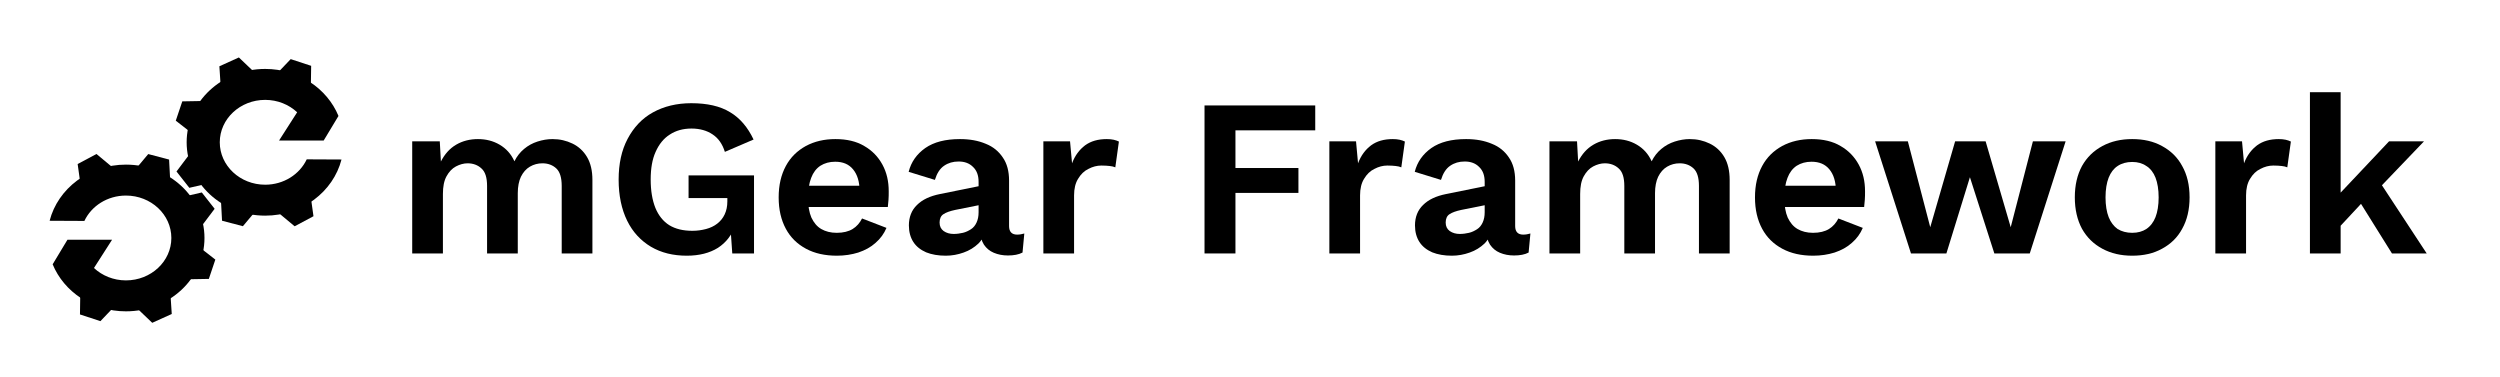
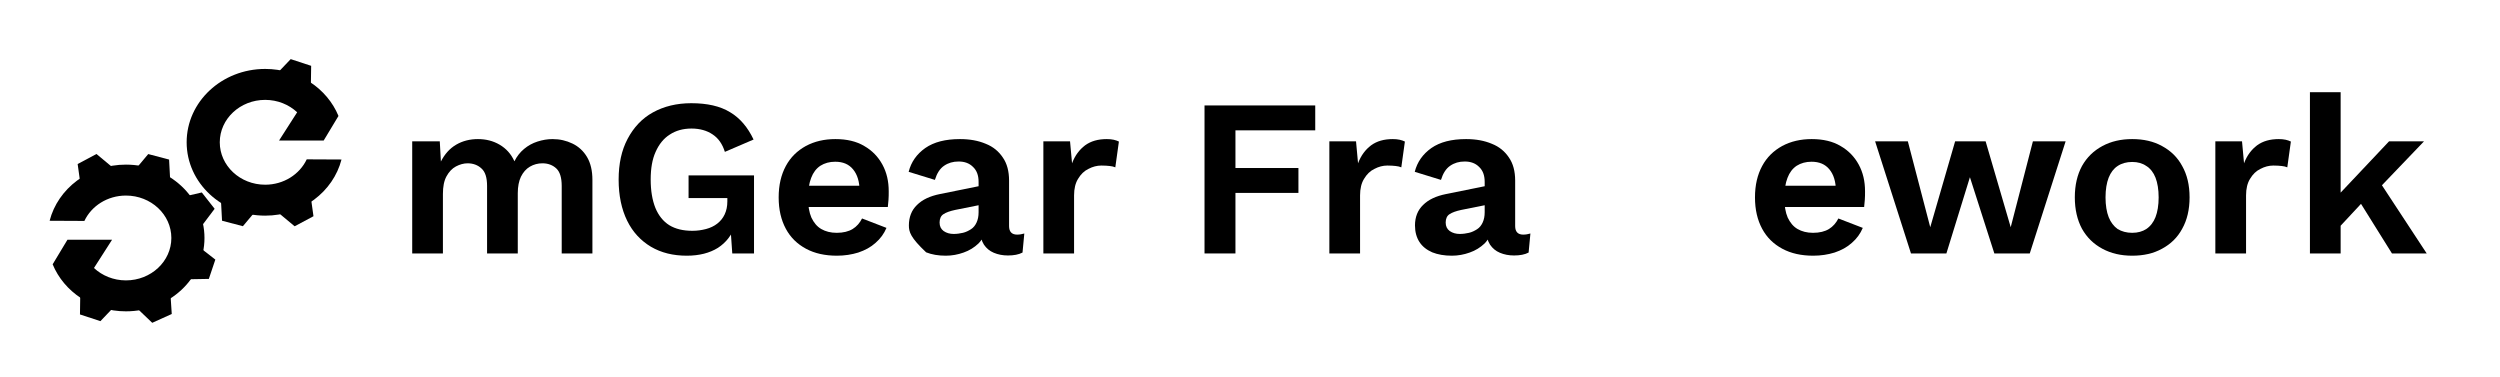
<svg xmlns="http://www.w3.org/2000/svg" xmlns:ns1="http://www.serif.com/" width="100%" height="100%" viewBox="0 0 1656 250" version="1.1" xml:space="preserve" style="fill-rule:evenodd;clip-rule:evenodd;stroke-linejoin:round;stroke-miterlimit:2;">
  <g id="Artboard4" transform="matrix(0.928,0,0,0.557,-2541.82,-1740.96)">
    <g>
-       <rect x="2739.18" y="3128.29" width="1784.56" height="448.088" style="fill:none;" />
      <g transform="matrix(1.078,0,0,1.797,2517.33,-2450.64)">
        <g transform="matrix(0.416,-8.67047e-33,8.67047e-33,0.416,53.838,2826.54)">
          <g transform="matrix(356.75,0,0,356.75,995.383,1067.97)">
            <path d="M0.072,-0L0.072,-0.5L0.195,-0.5L0.2,-0.41C0.217,-0.443 0.239,-0.468 0.268,-0.485C0.297,-0.502 0.33,-0.51 0.365,-0.51C0.401,-0.51 0.433,-0.502 0.462,-0.485C0.491,-0.468 0.513,-0.444 0.528,-0.411C0.539,-0.433 0.553,-0.451 0.571,-0.466C0.589,-0.481 0.609,-0.492 0.631,-0.499C0.653,-0.506 0.675,-0.51 0.698,-0.51C0.731,-0.51 0.76,-0.503 0.787,-0.49C0.814,-0.477 0.836,-0.457 0.852,-0.43C0.868,-0.403 0.876,-0.369 0.876,-0.328L0.876,-0L0.739,-0L0.739,-0.301C0.739,-0.338 0.731,-0.364 0.715,-0.379C0.699,-0.394 0.678,-0.402 0.653,-0.402C0.633,-0.402 0.614,-0.397 0.597,-0.387C0.58,-0.377 0.567,-0.362 0.557,-0.342C0.548,-0.323 0.543,-0.298 0.543,-0.269L0.543,-0L0.406,-0L0.406,-0.301C0.406,-0.338 0.398,-0.364 0.381,-0.379C0.365,-0.394 0.344,-0.402 0.319,-0.402C0.302,-0.402 0.284,-0.397 0.267,-0.388C0.25,-0.379 0.236,-0.364 0.225,-0.344C0.214,-0.324 0.209,-0.298 0.209,-0.265L0.209,-0L0.072,-0Z" style="fill-rule:nonzero;" />
          </g>
          <g transform="matrix(356.75,0,0,356.75,1330.73,1067.97)">
            <path d="M0.357,0.01C0.296,0.01 0.243,-0.003 0.197,-0.03C0.152,-0.057 0.116,-0.095 0.091,-0.146C0.066,-0.197 0.053,-0.258 0.053,-0.329C0.053,-0.4 0.066,-0.46 0.093,-0.511C0.12,-0.562 0.157,-0.602 0.206,-0.629C0.255,-0.656 0.312,-0.67 0.377,-0.67C0.448,-0.67 0.506,-0.657 0.55,-0.63C0.594,-0.604 0.629,-0.563 0.655,-0.508L0.527,-0.453C0.516,-0.488 0.498,-0.514 0.472,-0.531C0.447,-0.548 0.415,-0.557 0.378,-0.557C0.341,-0.557 0.308,-0.548 0.281,-0.53C0.254,-0.513 0.233,-0.487 0.218,-0.453C0.203,-0.42 0.196,-0.379 0.196,-0.33C0.196,-0.28 0.203,-0.238 0.217,-0.203C0.231,-0.169 0.252,-0.143 0.279,-0.126C0.307,-0.109 0.341,-0.101 0.382,-0.101C0.404,-0.101 0.424,-0.104 0.443,-0.109C0.462,-0.114 0.479,-0.122 0.493,-0.133C0.507,-0.144 0.518,-0.157 0.526,-0.174C0.534,-0.191 0.538,-0.21 0.538,-0.232L0.538,-0.247L0.365,-0.247L0.365,-0.348L0.657,-0.348L0.657,-0L0.56,-0L0.55,-0.144L0.574,-0.127C0.559,-0.083 0.533,-0.049 0.496,-0.025C0.459,-0.002 0.413,0.01 0.357,0.01Z" style="fill-rule:nonzero;" />
          </g>
          <g transform="matrix(356.75,0,0,356.75,1588.66,1067.97)">
            <path d="M0.304,0.01C0.251,0.01 0.205,-0 0.166,-0.021C0.127,-0.042 0.097,-0.071 0.076,-0.11C0.055,-0.149 0.044,-0.195 0.044,-0.25C0.044,-0.305 0.055,-0.351 0.076,-0.39C0.097,-0.429 0.127,-0.458 0.165,-0.479C0.204,-0.5 0.248,-0.51 0.297,-0.51C0.348,-0.51 0.391,-0.5 0.426,-0.479C0.461,-0.459 0.488,-0.431 0.507,-0.396C0.526,-0.361 0.535,-0.322 0.535,-0.277C0.535,-0.264 0.535,-0.251 0.534,-0.239C0.533,-0.227 0.532,-0.216 0.531,-0.207L0.132,-0.207L0.132,-0.302L0.471,-0.302L0.405,-0.278C0.405,-0.32 0.395,-0.352 0.376,-0.375C0.357,-0.398 0.331,-0.409 0.296,-0.409C0.271,-0.409 0.249,-0.403 0.23,-0.391C0.212,-0.379 0.198,-0.361 0.189,-0.337C0.18,-0.314 0.175,-0.284 0.175,-0.248C0.175,-0.213 0.18,-0.183 0.19,-0.16C0.201,-0.137 0.215,-0.12 0.234,-0.109C0.253,-0.098 0.276,-0.092 0.303,-0.092C0.332,-0.092 0.356,-0.098 0.374,-0.109C0.392,-0.12 0.406,-0.136 0.416,-0.156L0.525,-0.114C0.514,-0.088 0.498,-0.066 0.476,-0.047C0.455,-0.028 0.429,-0.014 0.399,-0.004C0.37,0.005 0.338,0.01 0.304,0.01Z" style="fill-rule:nonzero;" />
          </g>
          <g transform="matrix(356.75,0,0,356.75,1795.21,1067.97)">
-             <path d="M0.357,-0.319C0.357,-0.348 0.349,-0.37 0.332,-0.386C0.316,-0.402 0.295,-0.41 0.268,-0.41C0.243,-0.41 0.222,-0.404 0.203,-0.391C0.184,-0.378 0.171,-0.357 0.162,-0.328L0.045,-0.364C0.056,-0.408 0.081,-0.443 0.119,-0.47C0.158,-0.497 0.209,-0.51 0.274,-0.51C0.318,-0.51 0.356,-0.503 0.389,-0.489C0.422,-0.476 0.447,-0.455 0.465,-0.428C0.484,-0.401 0.493,-0.366 0.493,-0.325L0.493,-0.122C0.493,-0.097 0.505,-0.084 0.529,-0.084C0.54,-0.084 0.551,-0.086 0.561,-0.089L0.553,-0.004C0.536,0.005 0.514,0.009 0.488,0.009C0.465,0.009 0.444,0.005 0.425,-0.003C0.406,-0.011 0.392,-0.023 0.381,-0.039C0.37,-0.056 0.365,-0.076 0.365,-0.101L0.365,-0.105L0.389,-0.109C0.385,-0.084 0.374,-0.062 0.356,-0.044C0.338,-0.027 0.316,-0.013 0.29,-0.004C0.265,0.005 0.238,0.01 0.211,0.01C0.177,0.01 0.148,0.005 0.123,-0.005C0.098,-0.016 0.079,-0.031 0.066,-0.051C0.053,-0.071 0.046,-0.096 0.046,-0.125C0.046,-0.162 0.058,-0.193 0.082,-0.216C0.106,-0.24 0.14,-0.256 0.185,-0.265L0.373,-0.303L0.372,-0.218L0.252,-0.194C0.229,-0.189 0.212,-0.183 0.2,-0.175C0.189,-0.168 0.183,-0.155 0.183,-0.138C0.183,-0.121 0.189,-0.109 0.201,-0.1C0.214,-0.091 0.229,-0.087 0.246,-0.087C0.26,-0.087 0.274,-0.089 0.287,-0.092C0.3,-0.095 0.312,-0.101 0.323,-0.108C0.334,-0.115 0.342,-0.125 0.348,-0.138C0.354,-0.151 0.357,-0.166 0.357,-0.184L0.357,-0.319Z" style="fill-rule:nonzero;" />
+             <path d="M0.357,-0.319C0.357,-0.348 0.349,-0.37 0.332,-0.386C0.316,-0.402 0.295,-0.41 0.268,-0.41C0.243,-0.41 0.222,-0.404 0.203,-0.391C0.184,-0.378 0.171,-0.357 0.162,-0.328L0.045,-0.364C0.056,-0.408 0.081,-0.443 0.119,-0.47C0.158,-0.497 0.209,-0.51 0.274,-0.51C0.318,-0.51 0.356,-0.503 0.389,-0.489C0.422,-0.476 0.447,-0.455 0.465,-0.428C0.484,-0.401 0.493,-0.366 0.493,-0.325L0.493,-0.122C0.493,-0.097 0.505,-0.084 0.529,-0.084C0.54,-0.084 0.551,-0.086 0.561,-0.089L0.553,-0.004C0.536,0.005 0.514,0.009 0.488,0.009C0.465,0.009 0.444,0.005 0.425,-0.003C0.406,-0.011 0.392,-0.023 0.381,-0.039C0.37,-0.056 0.365,-0.076 0.365,-0.101L0.365,-0.105L0.389,-0.109C0.385,-0.084 0.374,-0.062 0.356,-0.044C0.338,-0.027 0.316,-0.013 0.29,-0.004C0.265,0.005 0.238,0.01 0.211,0.01C0.177,0.01 0.148,0.005 0.123,-0.005C0.053,-0.071 0.046,-0.096 0.046,-0.125C0.046,-0.162 0.058,-0.193 0.082,-0.216C0.106,-0.24 0.14,-0.256 0.185,-0.265L0.373,-0.303L0.372,-0.218L0.252,-0.194C0.229,-0.189 0.212,-0.183 0.2,-0.175C0.189,-0.168 0.183,-0.155 0.183,-0.138C0.183,-0.121 0.189,-0.109 0.201,-0.1C0.214,-0.091 0.229,-0.087 0.246,-0.087C0.26,-0.087 0.274,-0.089 0.287,-0.092C0.3,-0.095 0.312,-0.101 0.323,-0.108C0.334,-0.115 0.342,-0.125 0.348,-0.138C0.354,-0.151 0.357,-0.166 0.357,-0.184L0.357,-0.319Z" style="fill-rule:nonzero;" />
          </g>
          <g transform="matrix(356.75,0,0,356.75,1999.99,1067.97)">
            <path d="M0.072,-0L0.072,-0.5L0.191,-0.5L0.2,-0.402C0.213,-0.437 0.233,-0.463 0.258,-0.482C0.284,-0.501 0.316,-0.51 0.355,-0.51C0.366,-0.51 0.377,-0.509 0.386,-0.507C0.395,-0.505 0.403,-0.502 0.409,-0.499L0.393,-0.384C0.386,-0.387 0.378,-0.389 0.368,-0.39C0.359,-0.391 0.346,-0.392 0.331,-0.392C0.311,-0.392 0.292,-0.387 0.273,-0.377C0.254,-0.368 0.239,-0.353 0.227,-0.333C0.215,-0.314 0.209,-0.289 0.209,-0.259L0.209,-0L0.072,-0Z" style="fill-rule:nonzero;" />
          </g>
          <g transform="matrix(356.75,0,0,356.75,2251.5,1067.97)">
            <path d="M0.58,-0.549L0.224,-0.549L0.224,-0.381L0.505,-0.381L0.505,-0.27L0.224,-0.27L0.224,-0L0.086,-0L0.086,-0.66L0.58,-0.66L0.58,-0.549Z" style="fill-rule:nonzero;" />
          </g>
          <g transform="matrix(356.75,0,0,356.75,2455.2,1067.97)">
            <path d="M0.072,-0L0.072,-0.5L0.191,-0.5L0.2,-0.402C0.213,-0.437 0.233,-0.463 0.258,-0.482C0.284,-0.501 0.316,-0.51 0.355,-0.51C0.366,-0.51 0.377,-0.509 0.386,-0.507C0.395,-0.505 0.403,-0.502 0.409,-0.499L0.393,-0.384C0.386,-0.387 0.378,-0.389 0.368,-0.39C0.359,-0.391 0.346,-0.392 0.331,-0.392C0.311,-0.392 0.292,-0.387 0.273,-0.377C0.254,-0.368 0.239,-0.353 0.227,-0.333C0.215,-0.314 0.209,-0.289 0.209,-0.259L0.209,-0L0.072,-0Z" style="fill-rule:nonzero;" />
          </g>
          <g transform="matrix(356.75,0,0,356.75,2600.76,1067.97)">
            <path d="M0.357,-0.319C0.357,-0.348 0.349,-0.37 0.332,-0.386C0.316,-0.402 0.295,-0.41 0.268,-0.41C0.243,-0.41 0.222,-0.404 0.203,-0.391C0.184,-0.378 0.171,-0.357 0.162,-0.328L0.045,-0.364C0.056,-0.408 0.081,-0.443 0.119,-0.47C0.158,-0.497 0.209,-0.51 0.274,-0.51C0.318,-0.51 0.356,-0.503 0.389,-0.489C0.422,-0.476 0.447,-0.455 0.465,-0.428C0.484,-0.401 0.493,-0.366 0.493,-0.325L0.493,-0.122C0.493,-0.097 0.505,-0.084 0.529,-0.084C0.54,-0.084 0.551,-0.086 0.561,-0.089L0.553,-0.004C0.536,0.005 0.514,0.009 0.488,0.009C0.465,0.009 0.444,0.005 0.425,-0.003C0.406,-0.011 0.392,-0.023 0.381,-0.039C0.37,-0.056 0.365,-0.076 0.365,-0.101L0.365,-0.105L0.389,-0.109C0.385,-0.084 0.374,-0.062 0.356,-0.044C0.338,-0.027 0.316,-0.013 0.29,-0.004C0.265,0.005 0.238,0.01 0.211,0.01C0.177,0.01 0.148,0.005 0.123,-0.005C0.098,-0.016 0.079,-0.031 0.066,-0.051C0.053,-0.071 0.046,-0.096 0.046,-0.125C0.046,-0.162 0.058,-0.193 0.082,-0.216C0.106,-0.24 0.14,-0.256 0.185,-0.265L0.373,-0.303L0.372,-0.218L0.252,-0.194C0.229,-0.189 0.212,-0.183 0.2,-0.175C0.189,-0.168 0.183,-0.155 0.183,-0.138C0.183,-0.121 0.189,-0.109 0.201,-0.1C0.214,-0.091 0.229,-0.087 0.246,-0.087C0.26,-0.087 0.274,-0.089 0.287,-0.092C0.3,-0.095 0.312,-0.101 0.323,-0.108C0.334,-0.115 0.342,-0.125 0.348,-0.138C0.354,-0.151 0.357,-0.166 0.357,-0.184L0.357,-0.319Z" style="fill-rule:nonzero;" />
          </g>
          <g transform="matrix(356.75,0,0,356.75,2805.53,1067.97)">
-             <path d="M0.072,-0L0.072,-0.5L0.195,-0.5L0.2,-0.41C0.217,-0.443 0.239,-0.468 0.268,-0.485C0.297,-0.502 0.33,-0.51 0.365,-0.51C0.401,-0.51 0.433,-0.502 0.462,-0.485C0.491,-0.468 0.513,-0.444 0.528,-0.411C0.539,-0.433 0.553,-0.451 0.571,-0.466C0.589,-0.481 0.609,-0.492 0.631,-0.499C0.653,-0.506 0.675,-0.51 0.698,-0.51C0.731,-0.51 0.76,-0.503 0.787,-0.49C0.814,-0.477 0.836,-0.457 0.852,-0.43C0.868,-0.403 0.876,-0.369 0.876,-0.328L0.876,-0L0.739,-0L0.739,-0.301C0.739,-0.338 0.731,-0.364 0.715,-0.379C0.699,-0.394 0.678,-0.402 0.653,-0.402C0.633,-0.402 0.614,-0.397 0.597,-0.387C0.58,-0.377 0.567,-0.362 0.557,-0.342C0.548,-0.323 0.543,-0.298 0.543,-0.269L0.543,-0L0.406,-0L0.406,-0.301C0.406,-0.338 0.398,-0.364 0.381,-0.379C0.365,-0.394 0.344,-0.402 0.319,-0.402C0.302,-0.402 0.284,-0.397 0.267,-0.388C0.25,-0.379 0.236,-0.364 0.225,-0.344C0.214,-0.324 0.209,-0.298 0.209,-0.265L0.209,-0L0.072,-0Z" style="fill-rule:nonzero;" />
-           </g>
+             </g>
          <g transform="matrix(356.75,0,0,356.75,3142.66,1067.97)">
            <path d="M0.304,0.01C0.251,0.01 0.205,-0 0.166,-0.021C0.127,-0.042 0.097,-0.071 0.076,-0.11C0.055,-0.149 0.044,-0.195 0.044,-0.25C0.044,-0.305 0.055,-0.351 0.076,-0.39C0.097,-0.429 0.127,-0.458 0.165,-0.479C0.204,-0.5 0.248,-0.51 0.297,-0.51C0.348,-0.51 0.391,-0.5 0.426,-0.479C0.461,-0.459 0.488,-0.431 0.507,-0.396C0.526,-0.361 0.535,-0.322 0.535,-0.277C0.535,-0.264 0.535,-0.251 0.534,-0.239C0.533,-0.227 0.532,-0.216 0.531,-0.207L0.132,-0.207L0.132,-0.302L0.471,-0.302L0.405,-0.278C0.405,-0.32 0.395,-0.352 0.376,-0.375C0.357,-0.398 0.331,-0.409 0.296,-0.409C0.271,-0.409 0.249,-0.403 0.23,-0.391C0.212,-0.379 0.198,-0.361 0.189,-0.337C0.18,-0.314 0.175,-0.284 0.175,-0.248C0.175,-0.213 0.18,-0.183 0.19,-0.16C0.201,-0.137 0.215,-0.12 0.234,-0.109C0.253,-0.098 0.276,-0.092 0.303,-0.092C0.332,-0.092 0.356,-0.098 0.374,-0.109C0.392,-0.12 0.406,-0.136 0.416,-0.156L0.525,-0.114C0.514,-0.088 0.498,-0.066 0.476,-0.047C0.455,-0.028 0.429,-0.014 0.399,-0.004C0.37,0.005 0.338,0.01 0.304,0.01Z" style="fill-rule:nonzero;" />
          </g>
          <g transform="matrix(356.75,0,0,356.75,3344.93,1067.97)">
            <path d="M0.717,-0.5L0.863,-0.5L0.703,-0L0.545,-0L0.436,-0.34L0.331,-0L0.173,-0L0.013,-0.5L0.159,-0.5L0.259,-0.117L0.37,-0.5L0.506,-0.5L0.618,-0.117L0.717,-0.5Z" style="fill-rule:nonzero;" />
          </g>
          <g transform="matrix(356.75,0,0,356.75,3651.74,1067.97)">
            <path d="M0.3,-0.51C0.351,-0.51 0.395,-0.5 0.433,-0.479C0.472,-0.458 0.502,-0.429 0.523,-0.39C0.545,-0.351 0.556,-0.305 0.556,-0.25C0.556,-0.196 0.545,-0.149 0.523,-0.11C0.502,-0.071 0.472,-0.042 0.433,-0.021C0.395,-0 0.351,0.01 0.3,0.01C0.25,0.01 0.206,-0 0.167,-0.021C0.128,-0.042 0.098,-0.071 0.076,-0.11C0.055,-0.149 0.044,-0.196 0.044,-0.25C0.044,-0.305 0.055,-0.351 0.076,-0.39C0.098,-0.429 0.128,-0.458 0.167,-0.479C0.206,-0.5 0.25,-0.51 0.3,-0.51ZM0.3,-0.408C0.275,-0.408 0.253,-0.402 0.235,-0.39C0.218,-0.379 0.204,-0.361 0.195,-0.338C0.186,-0.315 0.181,-0.285 0.181,-0.25C0.181,-0.215 0.186,-0.185 0.195,-0.162C0.204,-0.139 0.218,-0.121 0.235,-0.109C0.253,-0.098 0.275,-0.092 0.3,-0.092C0.325,-0.092 0.346,-0.098 0.363,-0.109C0.381,-0.121 0.395,-0.139 0.404,-0.162C0.413,-0.185 0.418,-0.215 0.418,-0.25C0.418,-0.285 0.413,-0.315 0.404,-0.338C0.395,-0.361 0.381,-0.379 0.363,-0.39C0.346,-0.402 0.325,-0.408 0.3,-0.408Z" style="fill-rule:nonzero;" />
          </g>
          <g transform="matrix(356.75,0,0,356.75,3865.43,1067.97)">
            <path d="M0.072,-0L0.072,-0.5L0.191,-0.5L0.2,-0.402C0.213,-0.437 0.233,-0.463 0.258,-0.482C0.284,-0.501 0.316,-0.51 0.355,-0.51C0.366,-0.51 0.377,-0.509 0.386,-0.507C0.395,-0.505 0.403,-0.502 0.409,-0.499L0.393,-0.384C0.386,-0.387 0.378,-0.389 0.368,-0.39C0.359,-0.391 0.346,-0.392 0.331,-0.392C0.311,-0.392 0.292,-0.387 0.273,-0.377C0.254,-0.368 0.239,-0.353 0.227,-0.333C0.215,-0.314 0.209,-0.289 0.209,-0.259L0.209,-0L0.072,-0Z" style="fill-rule:nonzero;" />
          </g>
          <g transform="matrix(356.75,0,0,356.75,4015.98,1067.97)">
            <path d="M0.581,-0.5L0.35,-0.259L0.323,-0.246L0.173,-0.085L0.171,-0.231L0.425,-0.5L0.581,-0.5ZM0.209,-0.719L0.209,-0L0.072,-0L0.072,-0.719L0.209,-0.719ZM0.369,-0.341L0.593,-0L0.438,-0L0.275,-0.261L0.369,-0.341Z" style="fill-rule:nonzero;" />
          </g>
        </g>
        <g id="Calque-1" ns1:id="Calque 1" transform="matrix(0.859,-6.98514e-18,-6.98514e-18,0.802,-83.429,2299.01)">
          <g transform="matrix(1,0,0,1,551.644,1121.45)">
            <path d="M0,-2.903L13.955,-26.224C7.637,-32.529 -1.06,-36.446 -10.698,-36.446C-30.026,-36.446 -45.696,-20.777 -45.696,-1.448C-45.696,17.881 -30.026,33.55 -10.698,33.55C3.625,33.55 15.92,24.936 21.338,12.615L48.14,12.756C41.745,39.329 17.837,59.08 -10.698,59.08C-44.129,59.08 -71.23,31.979 -71.23,-1.452C-71.23,-34.882 -44.129,-61.983 -10.698,-61.983C15.073,-61.983 37.068,-45.871 45.801,-23.176L34.396,-2.903L0,-2.903Z" style="fill-rule:nonzero;" />
          </g>
          <g transform="matrix(-0.061,-0.998,-0.998,0.061,530.502,1072.53)">
-             <path d="M1.91,23.887L16.741,23.887L23.092,8.434L11.041,-2.006L1.91,23.887Z" style="fill-rule:nonzero;" />
-           </g>
+             </g>
          <g transform="matrix(0.665,-0.747,-0.747,-0.665,555.314,1071.91)">
            <path d="M4.037,9.691L18.869,9.691L25.219,-5.763L13.167,-16.203L4.037,9.691Z" style="fill-rule:nonzero;" />
          </g>
          <g transform="matrix(-0.768,-0.64,-0.64,0.768,490.047,1088.32)">
-             <path d="M-9.862,22.17L4.969,22.17L11.319,6.716L-0.733,-3.724L-9.862,22.17Z" style="fill-rule:nonzero;" />
-           </g>
+             </g>
          <g transform="matrix(-0.971,0.241,0.241,0.971,470.611,1137.83)">
-             <path d="M-21.591,22.003L-6.759,22.003L-0.409,6.55L-12.461,-3.89L-21.591,22.003Z" style="fill-rule:nonzero;" />
-           </g>
+             </g>
          <g transform="matrix(-0.617,0.787,0.787,0.617,513.025,1190.15)">
            <path d="M-22.171,7.896L-7.34,7.896L-0.989,-7.557L-13.039,-17.998L-22.171,7.896Z" style="fill-rule:nonzero;" />
          </g>
          <g transform="matrix(0.129,0.992,0.992,-0.129,577.83,1187.51)">
            <path d="M-21.231,1.179L-6.399,1.179L-0.049,-14.274L-12.101,-24.715L-21.231,1.179Z" style="fill-rule:nonzero;" />
          </g>
        </g>
        <g id="Calque-11" ns1:id="Calque 1" transform="matrix(-0.859,1.05186e-16,-9.82007e-17,-0.802,602.637,2657.46)">
          <g transform="matrix(1,0,2.46519e-32,1,375.752,-750.562)">
            <path d="M0,-2.903L13.955,-26.224C7.637,-32.529 -1.06,-36.446 -10.698,-36.446C-30.026,-36.446 -45.696,-20.777 -45.696,-1.448C-45.696,17.881 -30.026,33.55 -10.698,33.55C3.625,33.55 15.92,24.936 21.338,12.615L48.14,12.756C41.745,39.329 17.837,59.08 -10.698,59.08C-44.129,59.08 -71.23,31.979 -71.23,-1.452C-71.23,-34.882 -44.129,-61.983 -10.698,-61.983C15.073,-61.983 37.068,-45.871 45.801,-23.176L34.396,-2.903L0,-2.903Z" style="fill-rule:nonzero;" />
          </g>
          <g transform="matrix(-0.061,-0.998,-0.998,0.061,354.61,-799.485)">
            <path d="M1.91,23.887L16.741,23.887L23.092,8.434L11.041,-2.006L1.91,23.887Z" style="fill-rule:nonzero;" />
          </g>
          <g transform="matrix(0.665,-0.747,-0.747,-0.665,379.422,-800.103)">
            <path d="M4.037,9.691L18.869,9.691L25.219,-5.763L13.167,-16.203L4.037,9.691Z" style="fill-rule:nonzero;" />
          </g>
          <g transform="matrix(-0.768,-0.64,-0.64,0.768,314.155,-783.695)">
            <path d="M-9.862,22.17L4.969,22.17L11.319,6.716L-0.733,-3.724L-9.862,22.17Z" style="fill-rule:nonzero;" />
          </g>
          <g transform="matrix(-0.971,0.241,0.241,0.971,294.719,-734.19)">
            <path d="M-21.591,22.003L-6.759,22.003L-0.409,6.55L-12.461,-3.89L-21.591,22.003Z" style="fill-rule:nonzero;" />
          </g>
          <g transform="matrix(-0.617,0.787,0.787,0.617,337.133,-681.865)">
            <path d="M-22.171,7.896L-7.34,7.896L-0.989,-7.557L-13.039,-17.998L-22.171,7.896Z" style="fill-rule:nonzero;" />
          </g>
          <g transform="matrix(0.129,0.992,0.992,-0.129,401.937,-684.504)">
            <path d="M-21.231,1.179L-6.399,1.179L-0.049,-14.274L-12.101,-24.715L-21.231,1.179Z" style="fill-rule:nonzero;" />
          </g>
        </g>
      </g>
    </g>
  </g>
</svg>